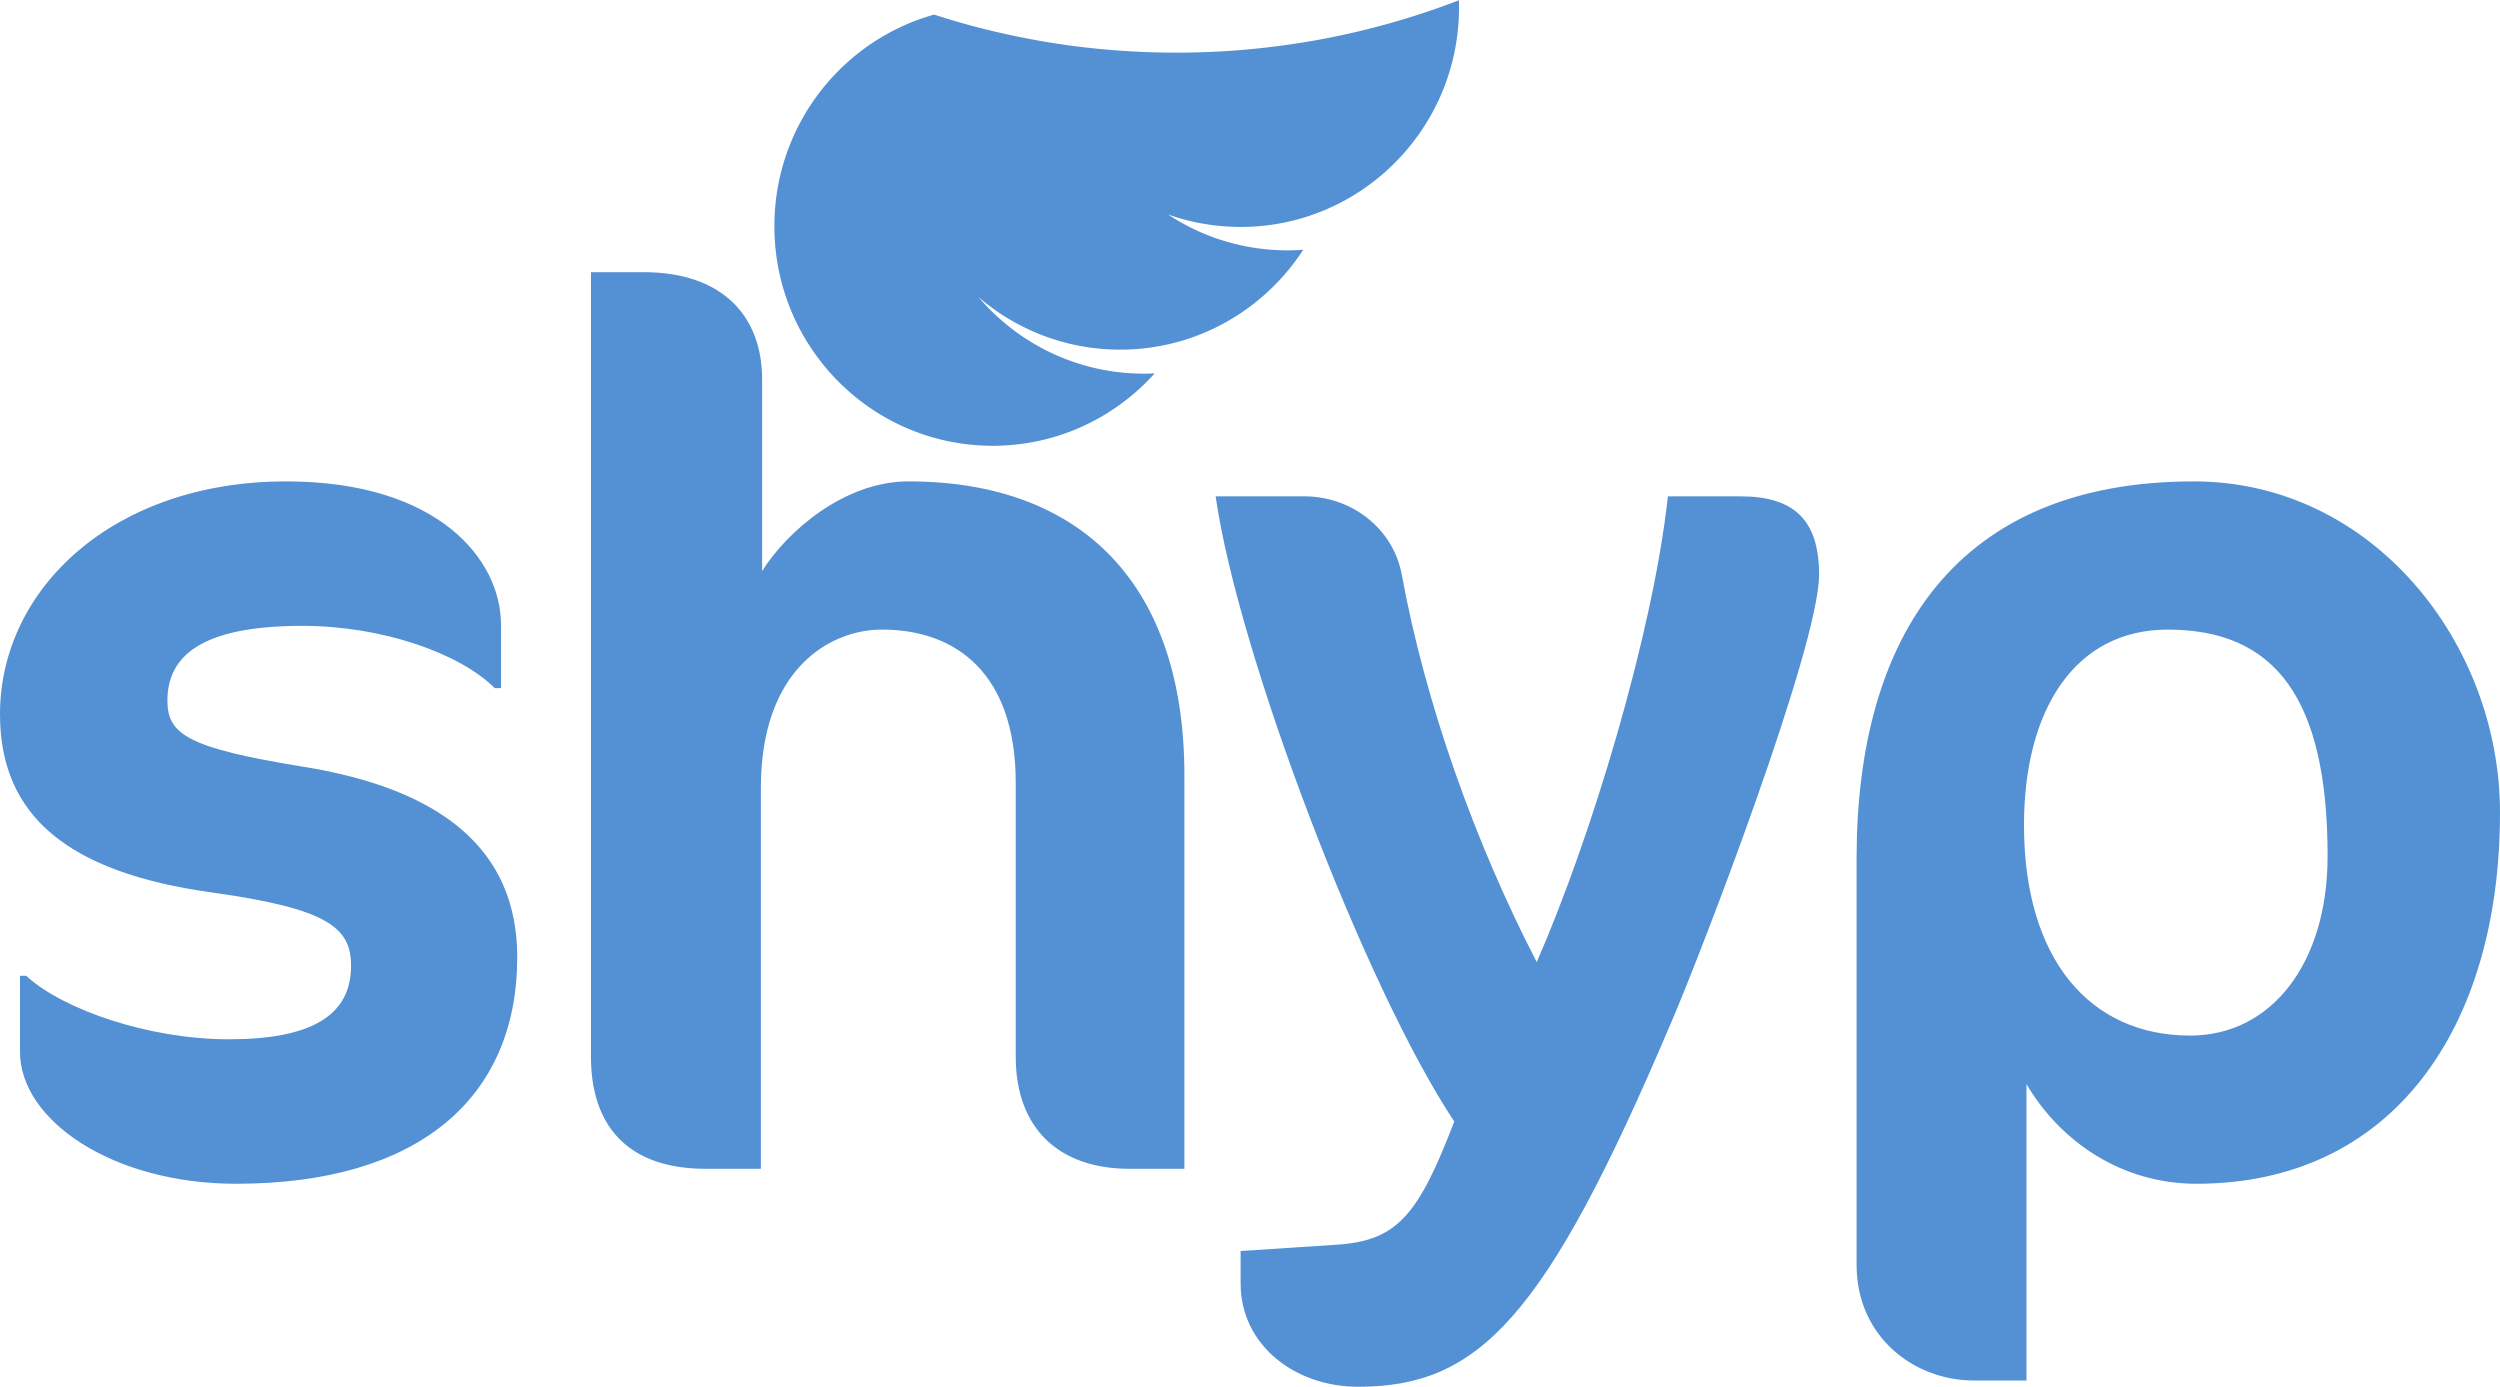
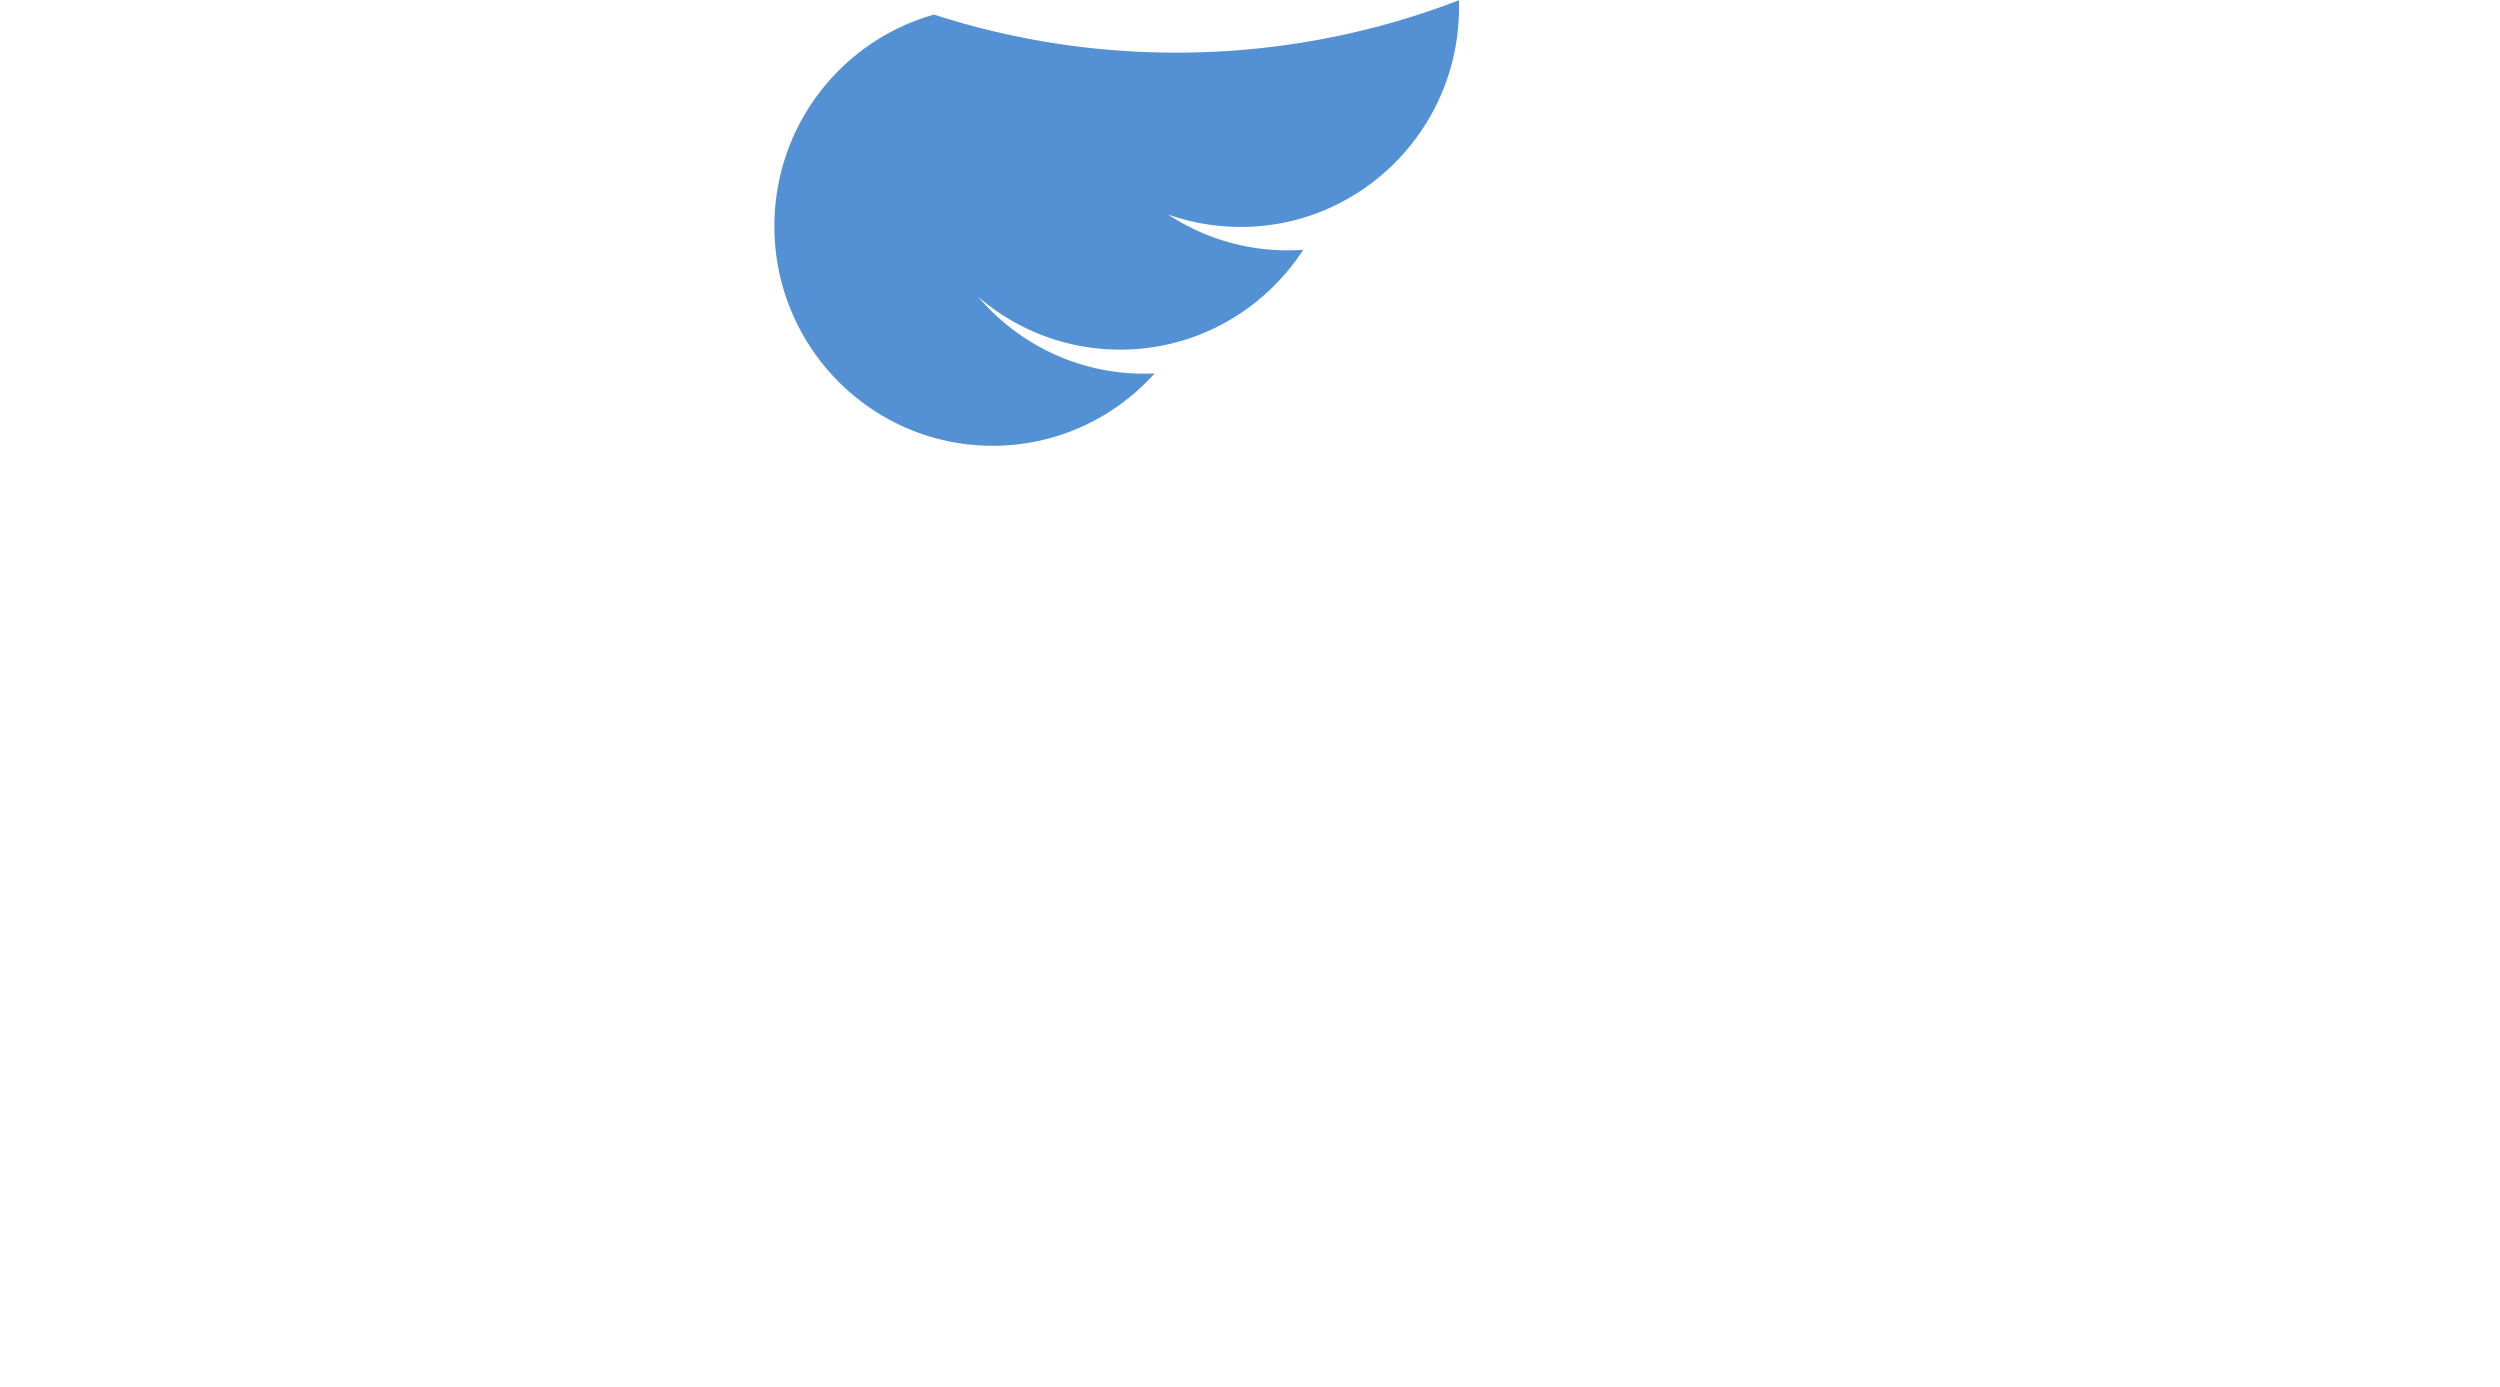
<svg xmlns="http://www.w3.org/2000/svg" width="2500" height="1387" viewBox="8.023 26.61 494.279 274.131">
-   <path fill="#5391D4" d="M110.286 215.795c0-21.175-14.821-33.24-42.486-37.671-22.725-3.692-26.677-6.401-26.677-13.05 0-8.618 6.422-14.773 26.677-14.773 15.809 0 31.124 5.417 38.04 12.311h1.235v-12.556c0-12.803-12.352-28.315-42.486-28.315-34.088 0-56.566 21.175-56.566 46.043 0 20.189 13.586 31.27 41.745 35.209 22.973 3.201 27.665 6.894 27.665 14.527 0 9.849-7.904 14.526-24.207 14.526-15.809 0-32.853-5.909-40.016-12.557h-1.235v15.019c0 13.542 18.279 26.1 42.733 26.1 35.817-.001 55.578-16.744 55.578-44.813zM242.192 257.652v-77.805c0-37.673-20.255-58.108-54.59-58.108-12.598 0-23.96 9.849-28.899 17.728v-37.918c0-12.311-7.657-21.175-23.467-21.175h-10.375v155.118c0 13.542 7.163 22.16 22.726 22.16h10.869v-75.344c0-23.391 13.586-31.27 23.96-31.27 14.573 0 26.43 8.618 26.43 30.285v54.168c0 14.281 8.646 22.16 22.478 22.16h10.868zM338.281 229.091c6.175-14.28 29.396-74.851 29.396-88.885 0-10.834-4.94-15.512-15.562-15.512h-14.327c-2.964 27.084-15.067 67.218-25.936 92.086-12.104-23.392-21.983-50.968-26.677-76.574-1.729-9.356-10.128-15.512-19.267-15.512H248.37c4.445 31.27 29.641 97.257 47.179 123.602-7.163 18.713-11.363 23.638-23.466 24.376l-18.773 1.23v6.402c0 12.312 10.869 20.437 23.219 20.437 23.961 0 37.051-13.542 61.752-71.65zM502.302 187.234c0-33.486-25.195-65.494-60.519-65.494-46.932 0-66.692 30.531-66.692 74.604v80.268c0 14.281 11.362 22.897 23.219 22.897h10.374v-58.6c6.669 11.325 18.772 19.698 33.594 19.698 38.781 0 60.024-30.777 60.024-73.373zm-34.087 8.618c0 21.176-11.116 35.457-27.171 35.457-19.762 0-32.854-15.02-32.854-41.611 0-22.898 10.128-38.656 28.406-38.656 21.244-.002 31.619 13.54 31.619 44.81z" />
  <path fill="#5391D4" d="M296.49 28.02c0 15.29-7.859 28.72-19.729 36.45a42.742 42.742 0 0 1-23.441 6.96c-1.989 0-3.949-.14-5.869-.4-2.931-.4-5.78-1.1-8.49-2.061 2.63 1.74 5.45 3.19 8.439 4.32a42.85 42.85 0 0 0 15.2 2.77c1.04 0 2.061-.04 3.08-.11C260 84.71 251.27 91.28 241 94.13a42.802 42.802 0 0 1-11.5 1.56c-10.721 0-20.521-3.93-28.07-10.44 7.91 9.3 19.67 15.19 32.79 15.19.7 0 1.4-.02 2.09-.05-7.899 8.79-19.32 14.31-32.02 14.31-23.84 0-43.16-19.44-43.16-43.41 0-19.95 13.37-36.75 31.58-41.84.01.01.029.02.05.02 2.18.7 4.37 1.36 6.59 1.97 3.69 1.01 7.44 1.89 11.23 2.63a151.933 151.933 0 0 0 19.699 2.56c3.41.23 6.841.34 10.301.34 9.649 0 19.1-.88 28.27-2.57.66-.12 1.32-.24 1.98-.38 8.84-1.74 17.41-4.23 25.64-7.41.01.47.02.94.02 1.41z" />
</svg>